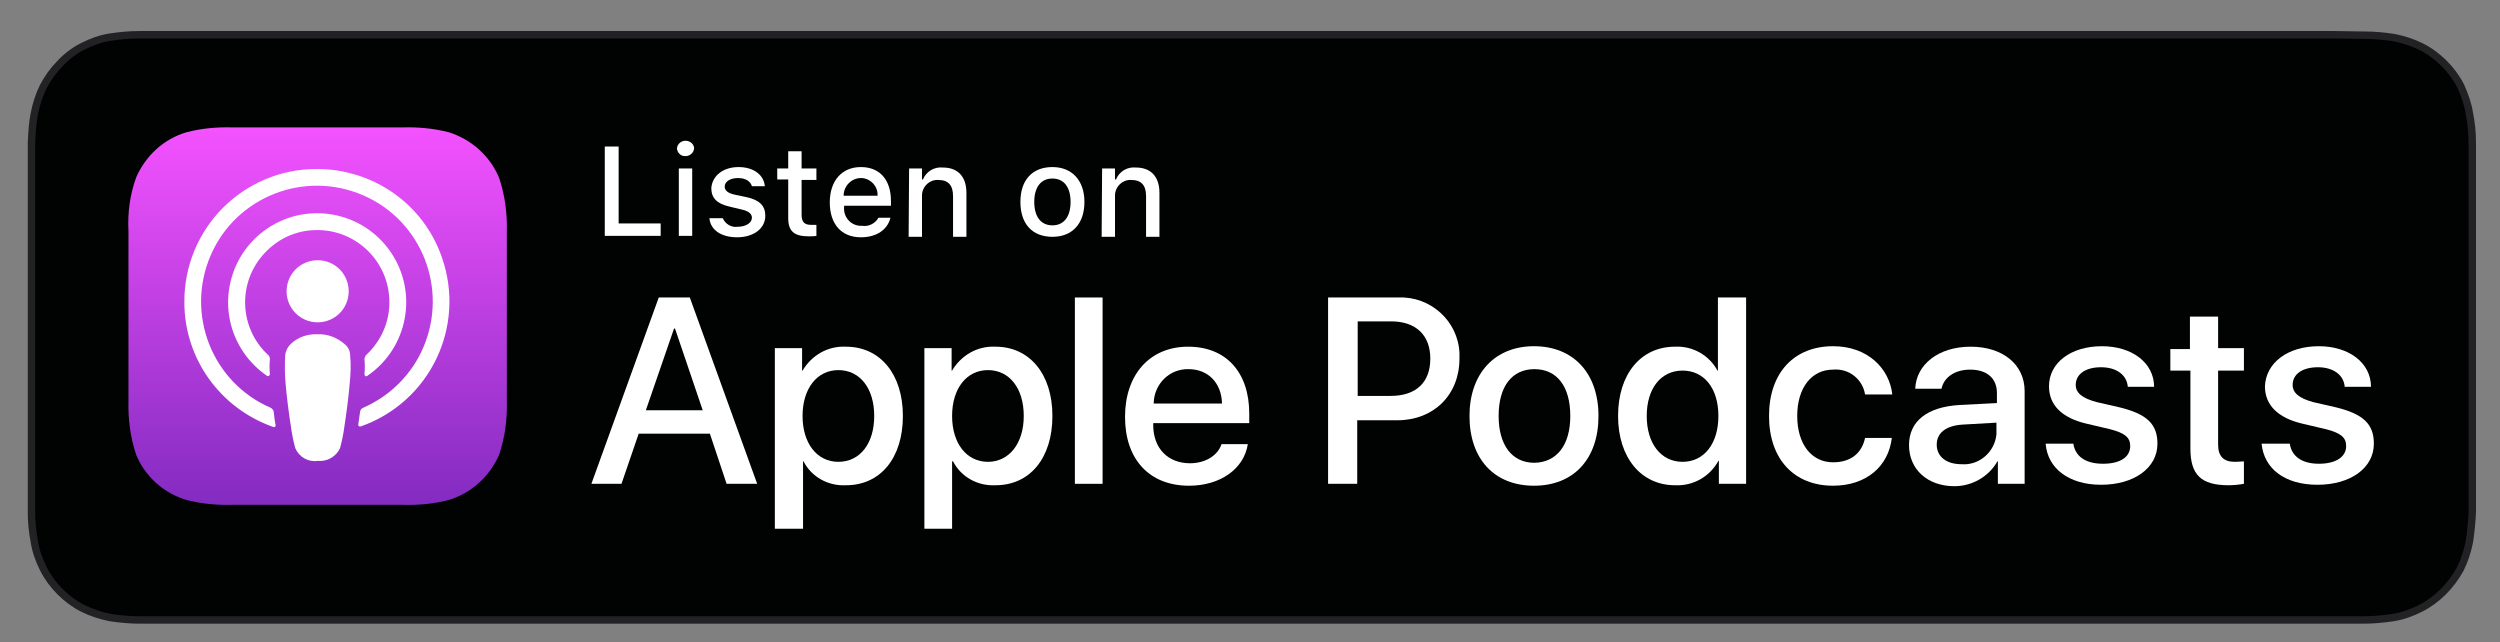
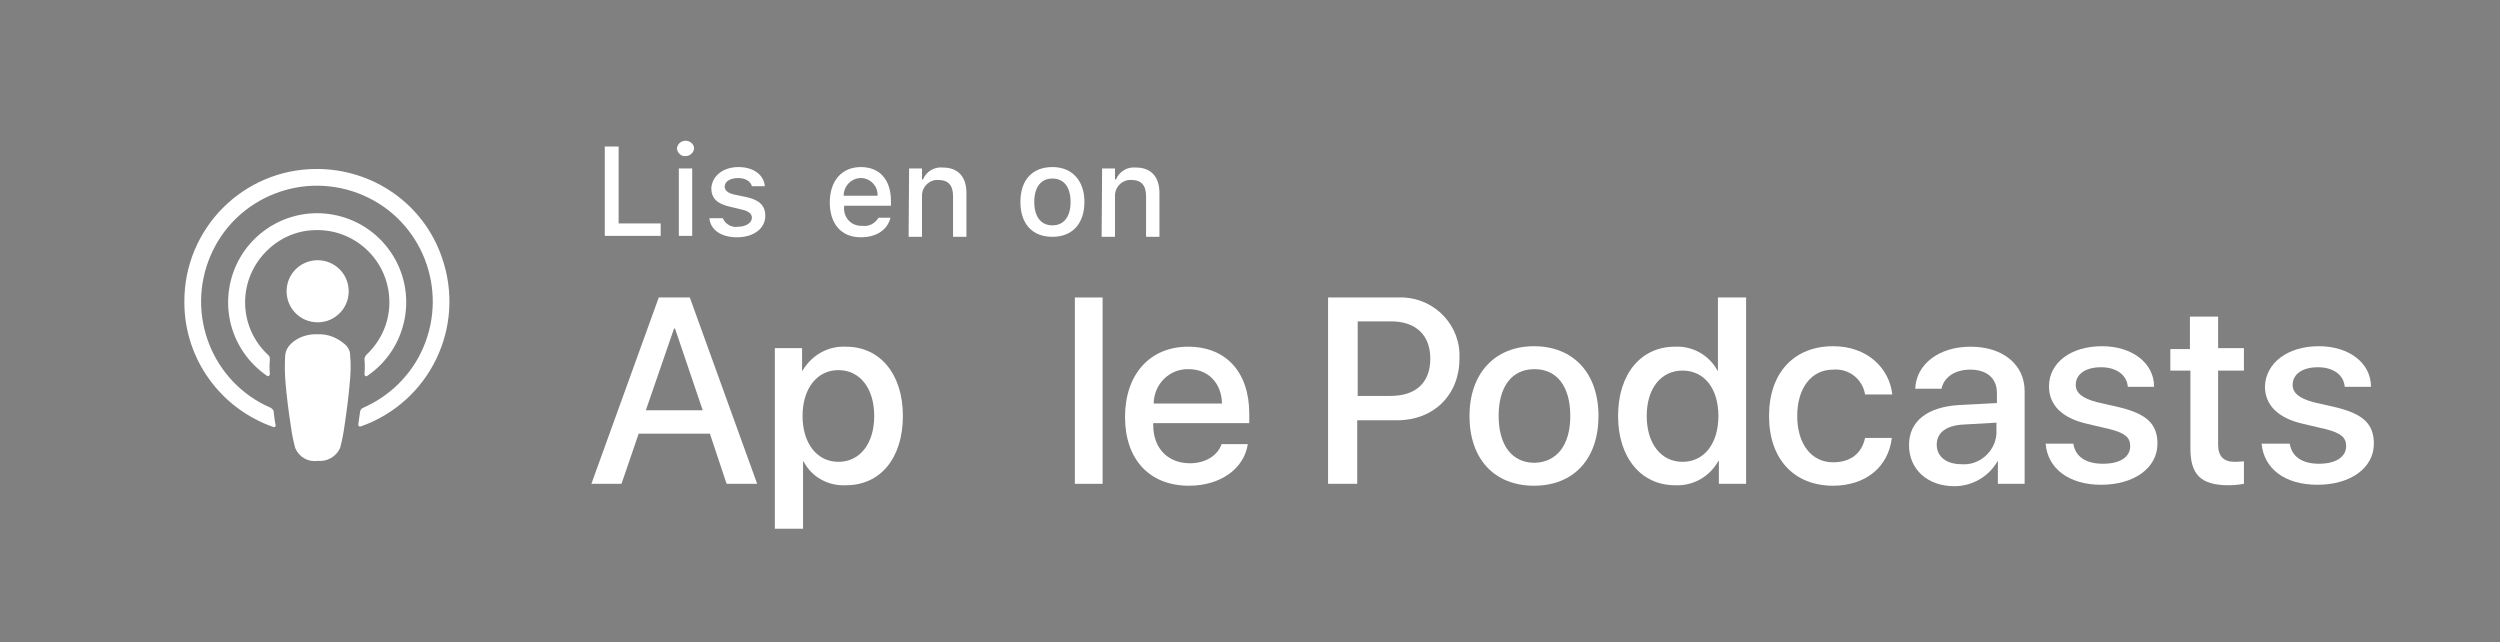
<svg xmlns="http://www.w3.org/2000/svg" id="Layer_1" width="523.292" height="134.402" version="1.1" viewBox="0 0 523.292 134.402">
  <rect x="0" y="0" width="523.292" height="134.402" fill="#808080" stroke="none" />
  <defs>
    <style>
      .st0 {
        fill: none;
      }

      .st1 {
        fill: #fff;
      }

      .st2 {
        fill: #010202;
        stroke: #222225;
        stroke-width: 1.553px;
      }

      .st2, .st3 {
        fill-rule: evenodd;
      }

      .st3 {
        fill: url(#linear-gradient);
      }
    </style>
    <linearGradient id="linear-gradient" x1="187.419" y1="-44.837" x2="187.419" y2="-123.874" gradientTransform="translate(-120.945 -18.186) scale(1 -1)" gradientUnits="userSpaceOnUse">
      <stop offset="0" stop-color="#f452ff" />
      <stop offset="1" stop-color="#832bc1" />
    </linearGradient>
  </defs>
-   <path id="Path" class="st2" d="M488.589,7.269H29.189c-2.1,0-4.1.2-6.1.5s-3.9,1-5.7,1.9-3.4,2.1-4.8,3.6c-1.4,1.4-2.6,3.1-3.5,4.8-.9,1.8-1.5,3.7-1.9,5.7s-.5,4.1-.6,6.1v77.4c0,2,.2,4.1.6,6.1.3,2,1,3.9,1.9,5.7.9,1.8,2.1,3.4,3.5,4.8s3,2.6,4.8,3.5,3.7,1.5,5.7,1.9c2,.3,4.1.5,6.1.5h465.6c2,0,4.1-.2,6.1-.5s3.9-1,5.7-1.9c3.6-1.8,6.5-4.8,8.4-8.3.9-1.8,1.5-3.7,1.9-5.7.3-2,.5-4,.6-6.1V29.869c0-2.1-.2-4.1-.6-6.1-.3-2-1-3.9-1.8-5.7-.9-1.8-2.1-3.4-3.5-4.8-1.4-1.4-3-2.6-4.8-3.5s-3.7-1.5-5.7-1.9c-2-.3-4-.5-6.1-.5l-6.4-.1h0Z" />
  <g id="US">
-     <path class="st3" d="M104.489,95.169c-2,4.6-5.9,8.1-10.6,9.5-3.1.8-6.3,1.1-9.6,1h-35.6c-3.2.1-6.4-.2-9.6-1-4.8-1.4-8.7-4.9-10.6-9.5-1.2-3.6-1.7-7.4-1.6-11.2h0v-35.6h0c-.2-3.8.3-7.6,1.6-11.2,2-4.6,5.8-8.1,10.6-9.5,3.1-.8,6.3-1.1,9.6-1h35.6c3.2-.1,6.4.2,9.6,1,4.8,1.5,8.7,5,10.6,9.6,1.2,3.6,1.7,7.4,1.6,11.2v35.5c.1,3.8-.4,7.6-1.6,11.2Z" />
    <path class="st0" d="M104.489,95.169c-2,4.6-5.9,8.1-10.6,9.5-3.1.8-6.3,1.1-9.6,1h-35.6c-3.2.1-6.4-.2-9.6-1-4.8-1.4-8.7-4.9-10.6-9.5-1.2-3.6-1.7-7.4-1.6-11.2h0v-35.6h0c-.2-3.8.3-7.6,1.6-11.2,2-4.6,5.8-8.1,10.6-9.5,3.1-.8,6.3-1.1,9.6-1h35.6c3.2-.1,6.4.2,9.6,1,4.8,1.5,8.7,5,10.6,9.6,1.2,3.6,1.7,7.4,1.6,11.2v35.5c.1,3.8-.4,7.6-1.6,11.2Z" />
    <path class="st1" d="M72.189,72.069c-1.6-1.4-3.6-2.2-5.7-2.1-2.1-.1-4.2.6-5.7,2.1-.6.6-1,1.4-1.1,2.3-.1,2-.1,4,.1,6,.2,2.4.6,5.7,1.1,8.9.2,1.5.5,3,.9,4.5.8,1.9,2.7,3,4.7,2.7,2,.2,3.9-.9,4.7-2.7.4-1.5.7-3,.9-4.5.5-3.3.9-6.5,1.1-8.9.2-2,.3-4,.1-6,0-.9-.4-1.7-1.1-2.3ZM59.989,60.969c0,3.6,2.9,6.5,6.5,6.5s6.5-2.9,6.5-6.5-2.9-6.5-6.5-6.5h0c-3.6,0-6.5,2.9-6.5,6.5ZM66.289,35.369c-15.4,0-27.8,12.5-27.7,27.9,0,11.8,7.5,22.2,18.6,26.1.2.1.4,0,.5-.2v-.2c-.2-.9-.3-1.9-.4-2.8,0-.3-.3-.6-.6-.8-12.3-5.3-17.9-19.6-12.6-31.9,5.3-12.3,19.6-17.9,31.9-12.6,12.3,5.3,17.9,19.6,12.6,31.9-2.4,5.6-6.9,10.1-12.6,12.6-.3.1-.5.4-.6.7-.1.9-.3,1.9-.4,2.8,0,.2.1.4.3.4h.2c14.5-5.1,22.1-20.9,17-35.4-3.8-11.1-14.3-18.5-26.2-18.5h0ZM65.889,48.169c8.3-.3,15.3,6.2,15.6,14.5.2,4.4-1.6,8.6-4.8,11.6-.2.2-.4.6-.4.9.1,1.1.1,2.1,0,3.2,0,.2.2.4.4.4q.1,0,.2-.1c8.5-5.8,10.7-17.4,4.9-25.9-5.8-8.5-17.4-10.7-25.9-4.9s-10.7,17.4-4.9,25.9c1.3,1.9,3,3.6,4.9,4.9.2.1.4.1.5-.1,0-.1.1-.1.1-.2-.1-1.1-.1-2.1,0-3.2,0-.3-.1-.7-.4-.9-6.1-5.7-6.4-15.2-.7-21.3,2.8-3,6.5-4.7,10.5-4.8h0Z" />
    <path class="st1" d="M148.589,90.769h-14.9l-3.6,10.5h-6.3l14.1-39h6.5l14.1,39h-6.4l-3.5-10.5ZM135.189,85.869h11.9l-5.8-17.1h-.2l-5.9,17.1Z" />
    <path class="st1" d="M188.989,87.069c0,8.8-4.7,14.5-11.9,14.5-3.7.2-7.2-1.7-8.9-5h-.1v14.1h-5.9v-37.8h5.7v4.7h.1c1.9-3.2,5.3-5.2,9.1-5,7.1,0,11.9,5.7,11.9,14.5ZM182.989,87.069c0-5.8-3-9.6-7.5-9.6s-7.5,3.9-7.5,9.6,3,9.6,7.5,9.6,7.5-3.8,7.5-9.6h0Z" />
-     <path class="st1" d="M220.289,87.069c0,8.8-4.7,14.5-11.9,14.5-3.7.2-7.2-1.7-8.9-5h-.2v14.1h-5.8v-37.8h5.7v4.7h.1c1.9-3.2,5.3-5.2,9.1-5,7.1,0,11.9,5.7,11.9,14.5ZM214.289,87.069c0-5.8-3-9.6-7.5-9.6s-7.5,3.9-7.5,9.6,3,9.6,7.5,9.6c4.4,0,7.5-3.8,7.5-9.6Z" />
    <path class="st1" d="M224.989,62.269h5.8v39h-5.8v-39Z" />
    <path class="st1" d="M261.189,92.969c-.8,5.2-5.8,8.7-12.3,8.7-8.3,0-13.4-5.5-13.4-14.4s5.2-14.7,13.2-14.7,12.8,5.4,12.8,14v2h-20.1v.4c0,4.9,3.1,8,7.7,8,3.2,0,5.8-1.6,6.6-4h5.5ZM241.489,84.469h14.3c-.1-4.3-2.9-7.2-7-7.2-4-.1-7.2,3.1-7.3,7.1v.1Z" />
    <path class="st1" d="M292.689,62.269c6.7-.3,12.5,4.9,12.8,11.6v1.2c0,7.6-5.4,12.9-13,12.9h-8.4v13.3h-6.1v-39h14.7ZM284.089,82.869h7c5.3,0,8.3-2.8,8.3-7.8,0-4.9-3-7.8-8.2-7.8h-7v15.6h-.1Z" />
    <path class="st1" d="M307.589,87.069c0-8.9,5.3-14.6,13.5-14.6s13.5,5.6,13.5,14.6-5.2,14.6-13.5,14.6-13.5-5.6-13.5-14.6ZM328.689,87.069c0-6.2-2.8-9.8-7.5-9.8s-7.5,3.6-7.5,9.8c0,6.1,2.8,9.8,7.5,9.8,4.6-.1,7.5-3.6,7.5-9.8Z" />
    <path class="st1" d="M338.689,87.069c0-8.8,4.8-14.5,11.9-14.5,3.7-.2,7.2,1.8,8.9,5h.1v-15.3h5.9v39h-5.7v-4.8h-.1c-1.8,3.3-5.3,5.3-9.1,5.1-7,0-11.9-5.7-11.9-14.5ZM344.689,87.069c0,5.8,3,9.6,7.5,9.6s7.5-3.8,7.5-9.6-3-9.5-7.5-9.5-7.5,3.7-7.5,9.5Z" />
    <path class="st1" d="M390.389,82.569c-.5-3.2-3.4-5.5-6.7-5.2-4.5,0-7.5,3.8-7.5,9.7s3,9.7,7.5,9.7c3.6,0,6-1.8,6.7-5.1h5.6c-.7,6-5.4,10-12.3,10-8.1,0-13.4-5.5-13.4-14.6s5.3-14.6,13.4-14.6c7.3,0,11.8,4.7,12.4,10.1h-5.7Z" />
    <path class="st1" d="M399.589,93.169c0-5,3.8-8,10.6-8.4l7.8-.4v-2.1c0-3.1-2.1-4.9-5.6-4.9-3.2,0-5.5,1.6-6,4h-5.5c.2-5.1,4.9-8.8,11.6-8.8s11.3,3.7,11.3,9.3v19.4h-5.6v-4.7h-.1c-1.8,3.2-5.3,5.2-9,5.2-5.6,0-9.5-3.5-9.5-8.6ZM417.889,90.669v-2.2l-7,.4c-3.5.2-5.5,1.7-5.5,4.2s2,4.1,5.2,4.1c3.7.3,7-2.6,7.3-6.3v-.2Z" />
    <path class="st1" d="M439.989,72.469c6.3,0,10.9,3.5,10.9,8.5h-5.5c-.2-2.5-2.4-4.1-5.6-4.1s-5.3,1.4-5.3,3.7c0,1.7,1.4,2.8,4.4,3.6l4.8,1.1c5.7,1.4,7.9,3.5,7.9,7.6,0,5.1-4.9,8.6-11.8,8.6-6.7,0-11.2-3.4-11.6-8.6h5.8c.4,2.7,2.6,4.2,6.2,4.2s5.7-1.4,5.7-3.7c0-1.8-1.1-2.7-4.1-3.5l-5.1-1.2c-5.1-1.2-7.8-3.9-7.8-7.8,0-4.9,4.5-8.4,11.1-8.4Z" />
    <path class="st1" d="M464.289,66.069v6.8h5.4v4.7h-5.4v15.5c0,2.4,1.1,3.6,3.5,3.6.6,0,1.6-.1,1.9-.1v4.7c-1.1.2-2.2.3-3.2.3-5.8,0-8-2.2-8-7.7v-16.3h-4.2v-4.5h4.1v-6.8h5.9v-.2Z" />
    <path class="st1" d="M485.389,72.469c6.3,0,10.9,3.5,10.9,8.5h-5.5c-.2-2.5-2.4-4.1-5.6-4.1s-5.3,1.4-5.3,3.7c0,1.7,1.4,2.8,4.3,3.6l4.8,1.1c5.7,1.4,7.9,3.5,7.9,7.6,0,5.1-4.9,8.6-11.8,8.6s-11.2-3.4-11.7-8.6h5.9c.4,2.7,2.6,4.2,6.1,4.2s5.7-1.4,5.7-3.7c0-1.8-1.1-2.7-4.1-3.5l-5.1-1.2c-5.1-1.2-7.8-3.9-7.8-7.8.2-4.9,4.7-8.4,11.3-8.4Z" />
    <path class="st1" d="M138.289,49.369h-11.7v-18.7h2.9v16.1h8.8v2.6Z" />
    <path class="st1" d="M141.689,31.069c.1-1,1-1.7,2-1.6.9.1,1.6.8,1.6,1.6-.1,1-1,1.7-2,1.6-.8,0-1.5-.7-1.6-1.6ZM142.089,35.269h2.8v14.1h-2.8v-14.1Z" />
    <path class="st1" d="M154.589,34.969c3.1,0,5.3,1.6,5.5,4h-2.7c-.3-1-1.3-1.7-2.9-1.7s-2.8.7-2.8,1.8c0,.8.7,1.4,2.2,1.7l2.4.5c2.7.6,3.9,1.8,3.9,3.9,0,2.7-2.5,4.5-5.9,4.5s-5.6-1.6-5.8-4h2.8c.5,1.2,1.8,2,3.1,1.8,1.7,0,3-.8,3-1.9,0-.8-.7-1.4-2.1-1.7l-2.5-.6c-2.7-.6-3.9-1.8-3.9-3.9.2-2.6,2.5-4.4,5.7-4.4Z" />
-     <path class="st1" d="M167.789,31.669v3.6h3.1v2.4h-3.1v7.3c0,1.5.6,2.1,2,2.1h1.1v2.3c-.5.1-1,.1-1.6.1-3.1,0-4.3-1.1-4.3-3.8v-8.1h-2.3v-2.3h2.3v-3.6h2.8Z" />
    <path class="st1" d="M186.389,45.569c-.6,2.5-2.9,4.1-6.2,4.1-4.1,0-6.5-2.8-6.5-7.3s2.5-7.4,6.5-7.4,6.3,2.7,6.3,7.1v1h-9.8v.2c-.2,2.1,1.3,3.9,3.4,4h.4c1.4.2,2.7-.5,3.4-1.7h2.5ZM176.589,40.969h7.1c.1-1.9-1.3-3.5-3.2-3.7h-.3c-1.9,0-3.6,1.6-3.6,3.7h0Z" />
    <path class="st1" d="M190.289,35.269h2.7v2.3h.2c.7-1.7,2.4-2.7,4.2-2.5,3.1,0,4.9,1.9,4.9,5.3v9.2h-2.8v-8.5c0-2.3-1-3.4-3.1-3.4-1.8-.1-3.3,1.3-3.4,3.1v8.8h-2.8l.1-14.3Z" />
    <path class="st1" d="M213.589,42.269c0-4.6,2.5-7.3,6.7-7.3,4.1,0,6.7,2.8,6.7,7.3s-2.5,7.3-6.7,7.3-6.7-2.7-6.7-7.3ZM224.089,42.269c0-3.1-1.4-4.9-3.8-4.9s-3.8,1.8-3.8,4.9,1.4,4.9,3.8,4.9,3.8-1.8,3.8-4.9Z" />
    <path class="st1" d="M230.689,35.269h2.7v2.3h.2c.7-1.7,2.4-2.7,4.2-2.5,3.1,0,4.9,1.9,4.9,5.3v9.2h-2.8v-8.5c0-2.3-1-3.4-3.1-3.4-1.8-.1-3.3,1.3-3.4,3.1v8.8h-2.8l.1-14.3Z" />
  </g>
</svg>